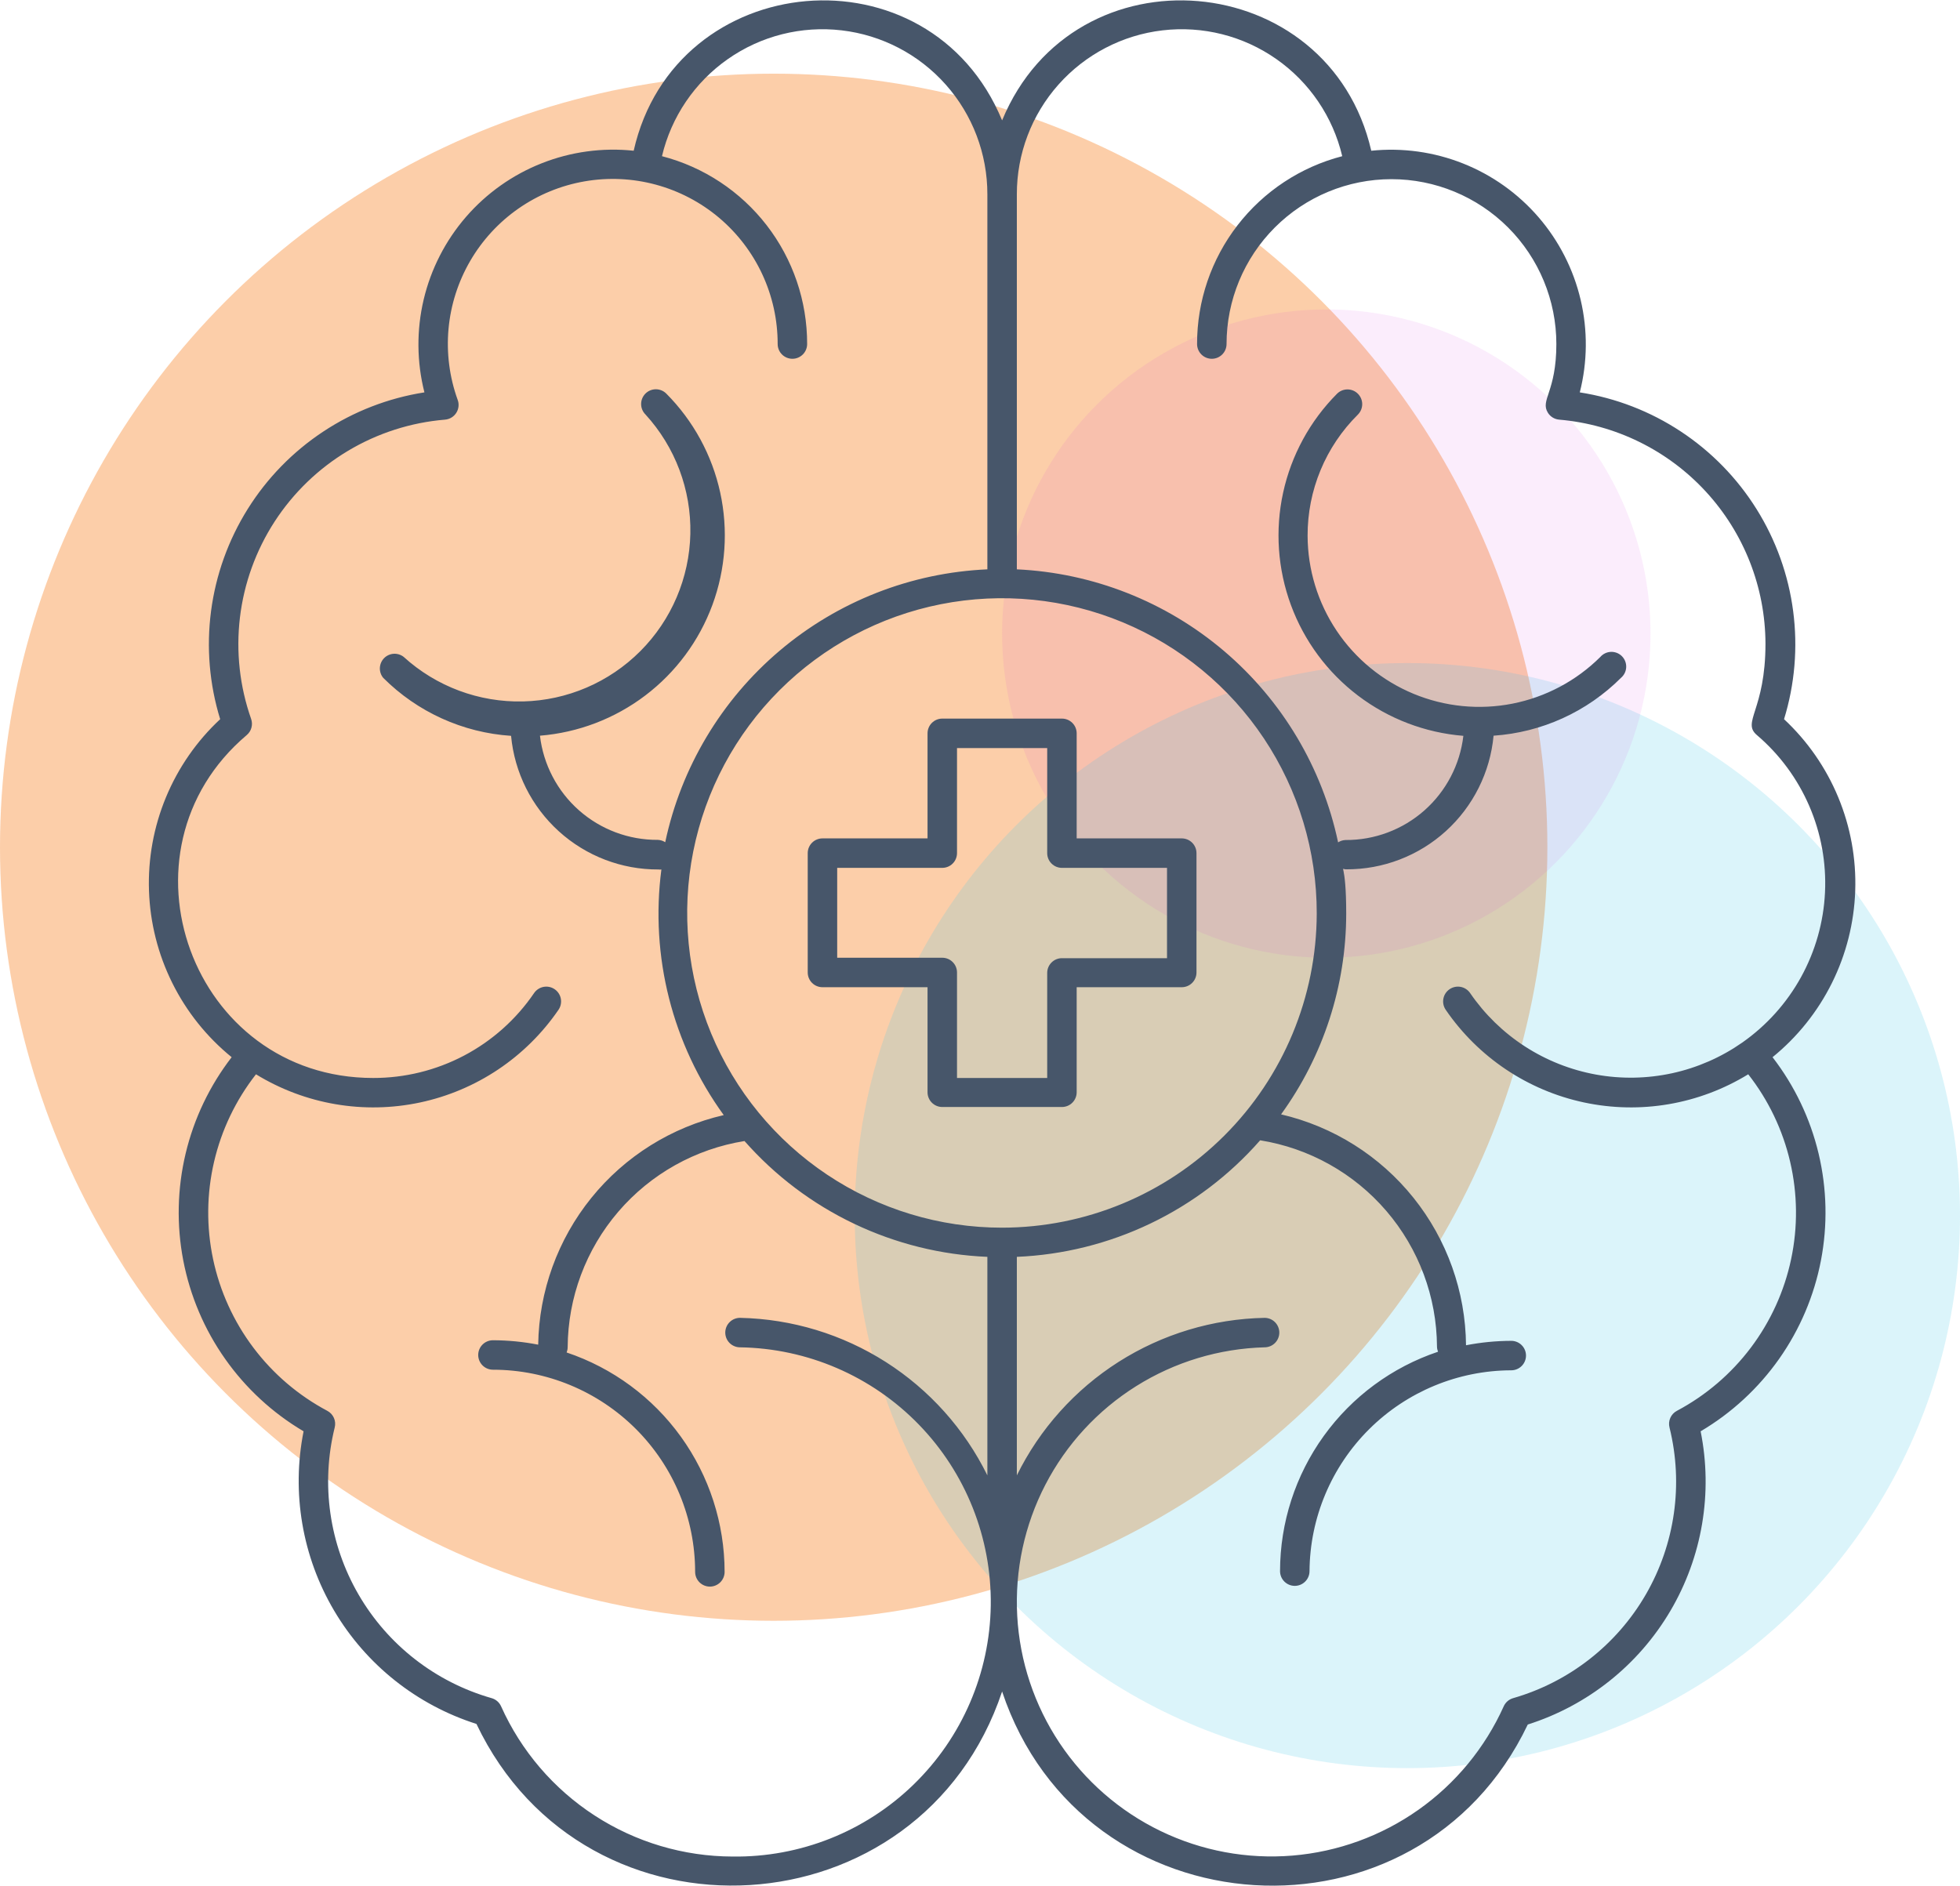
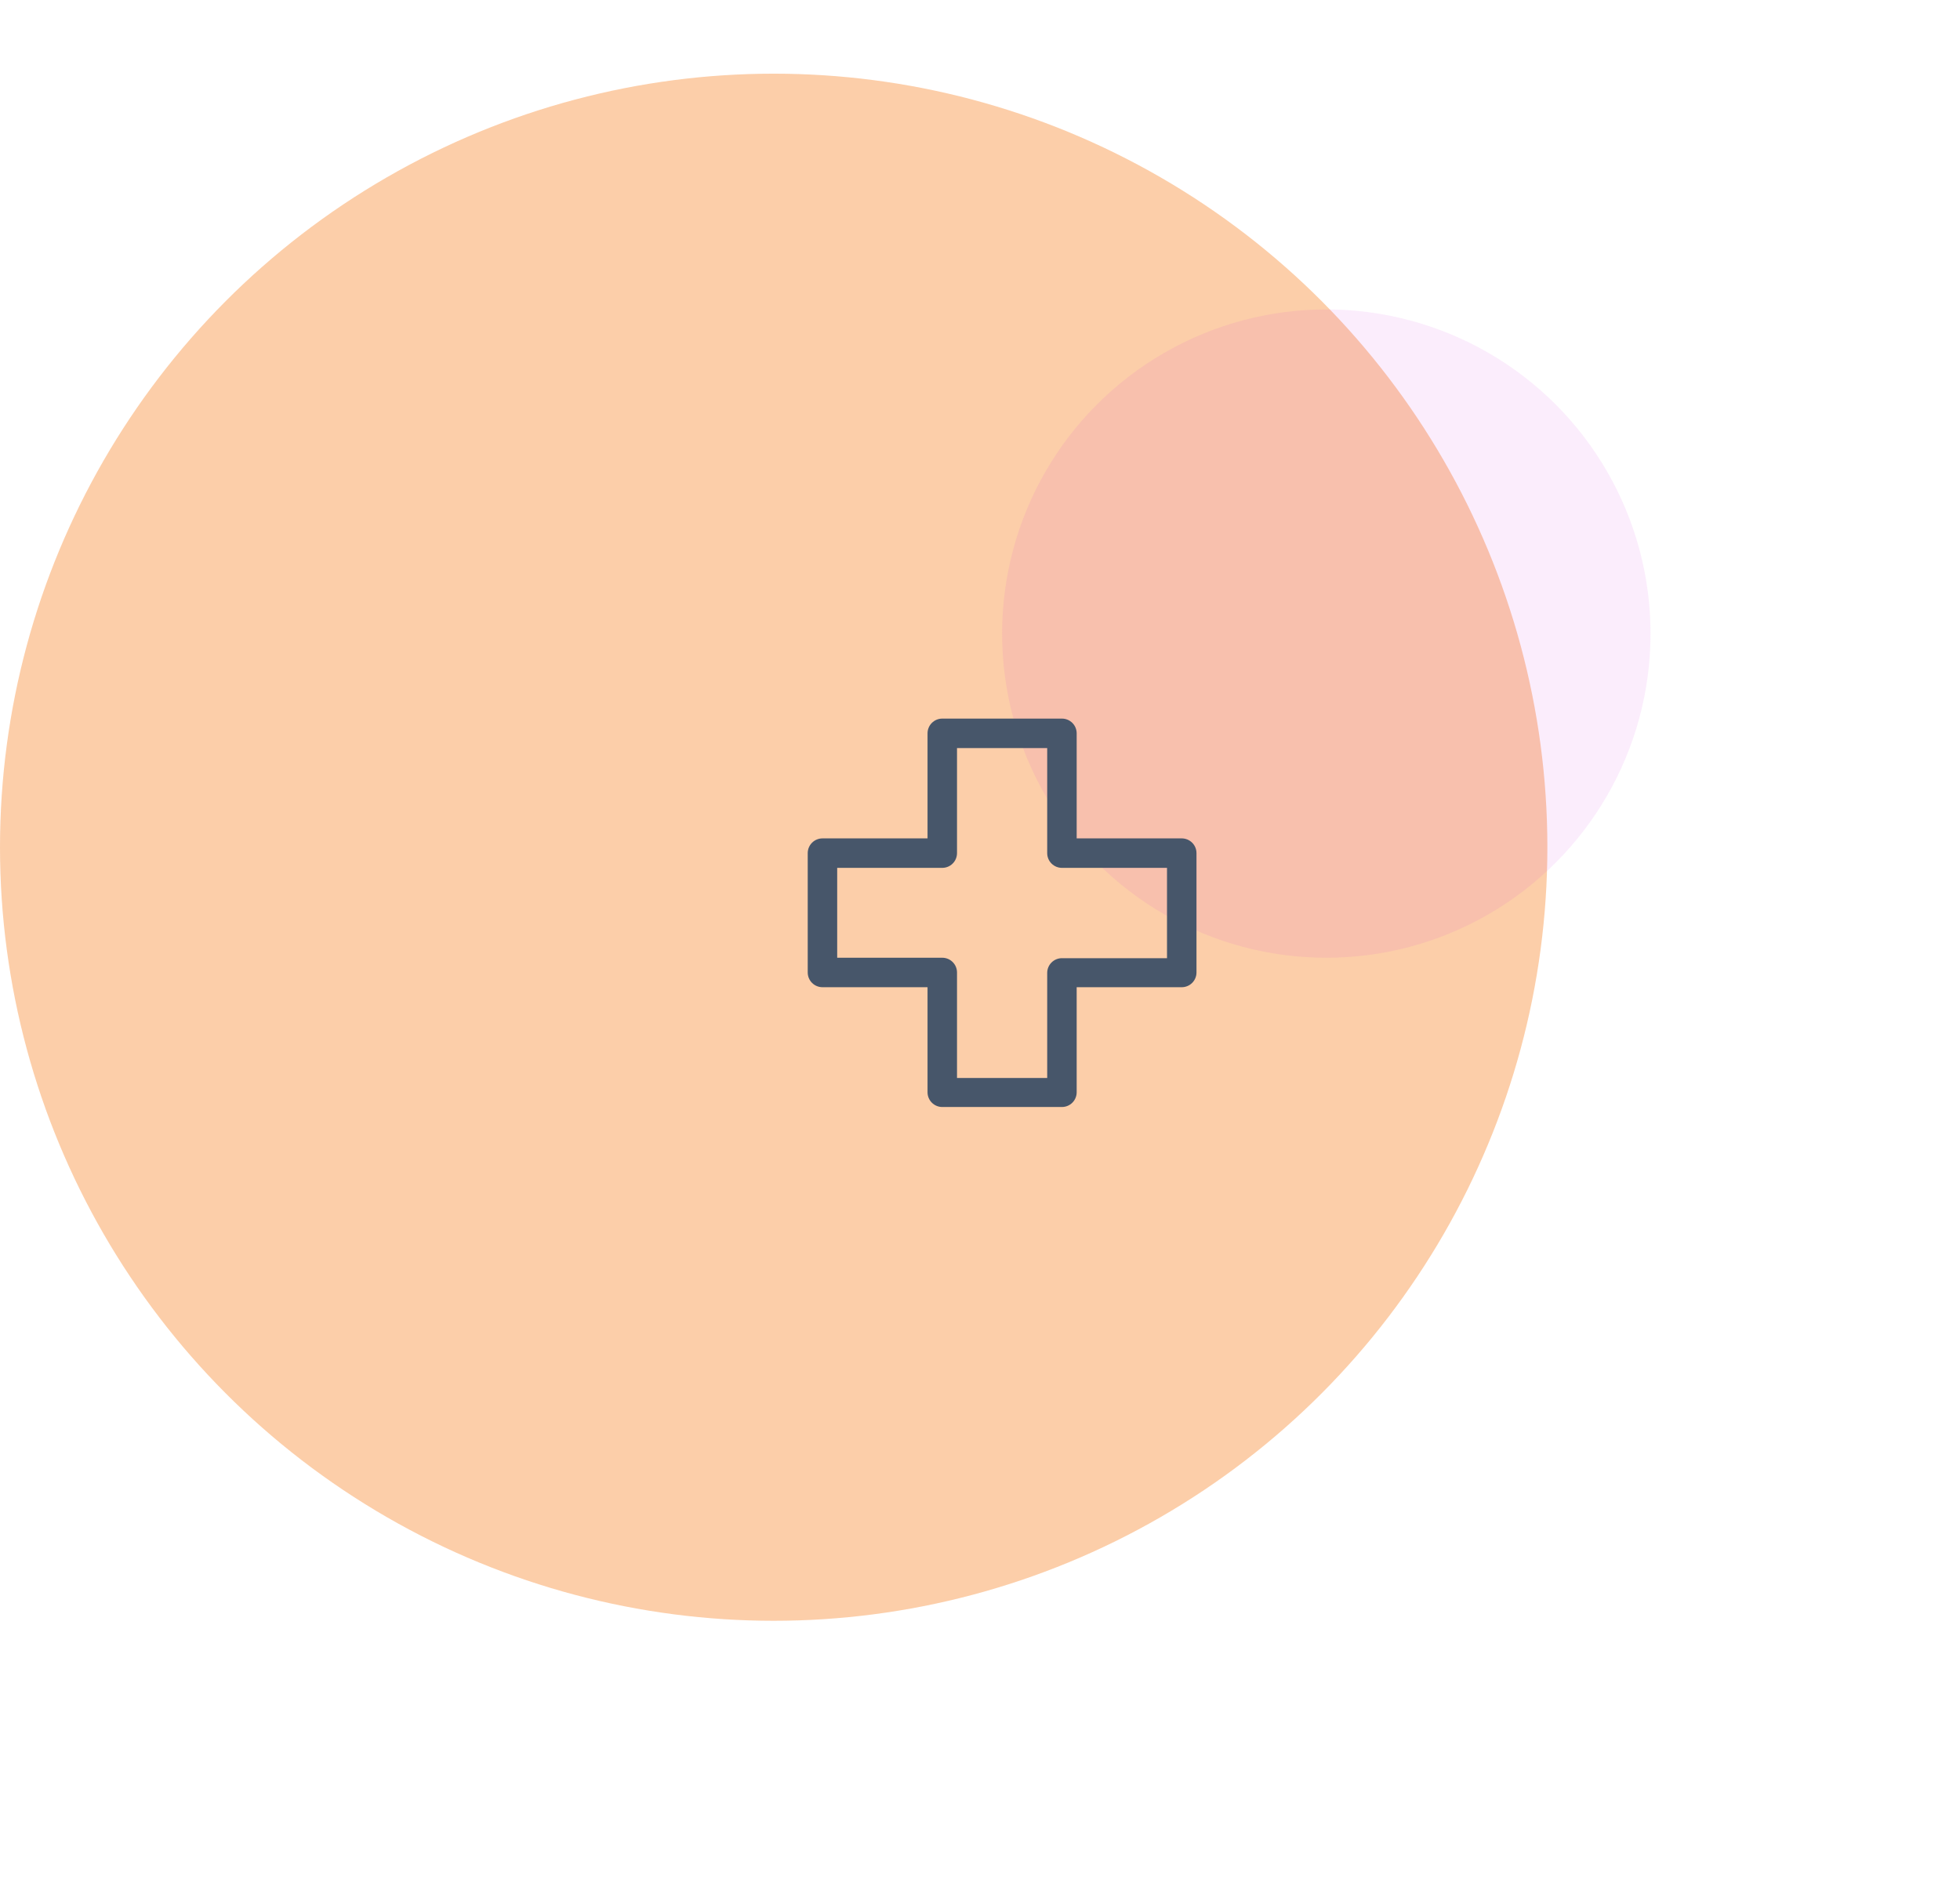
<svg xmlns="http://www.w3.org/2000/svg" width="133" height="128" viewBox="0 0 133 128" fill="none">
  <circle opacity="0.4" cx="52.5" cy="57.5" r="52.5" fill="#F78429" />
-   <circle cx="95.5" cy="82.5" r="37.5" fill="#4BC8E9" fill-opacity="0.2" />
  <circle cx="90" cy="43" r="22" fill="#CA1ADA" fill-opacity="0.08" />
-   <path d="M121.06 48.81C121.79 46.439 122.001 43.939 121.679 41.479C121.358 39.019 120.511 36.658 119.196 34.554C117.882 32.45 116.13 30.654 114.06 29.287C111.991 27.919 109.651 27.013 107.2 26.63C107.725 24.569 107.744 22.412 107.257 20.343C106.769 18.273 105.789 16.351 104.4 14.741C103.011 13.131 101.254 11.88 99.278 11.095C97.302 10.31 95.165 10.013 93.05 10.23C90.2 -2.18 72.93 -3.75 68 8.17C63.07 -3.75 45.8 -2.18 43 10.23C40.881 10.006 38.74 10.298 36.759 11.081C34.777 11.863 33.014 13.113 31.619 14.723C30.225 16.334 29.24 18.258 28.749 20.331C28.259 22.404 28.276 24.565 28.8 26.63C26.349 27.013 24.01 27.919 21.94 29.287C19.87 30.654 18.118 32.45 16.804 34.554C15.489 36.658 14.643 39.019 14.321 41.479C13.999 43.939 14.21 46.439 14.94 48.81C13.349 50.293 12.095 52.101 11.262 54.11C10.429 56.119 10.036 58.283 10.11 60.457C10.184 62.631 10.723 64.764 11.691 66.712C12.658 68.66 14.032 70.378 15.72 71.75C14.226 73.685 13.161 75.916 12.595 78.294C12.029 80.673 11.975 83.144 12.436 85.545C12.898 87.946 13.864 90.221 15.272 92.22C16.679 94.219 18.495 95.896 20.6 97.14C19.771 101.313 20.509 105.646 22.672 109.31C24.836 112.974 28.275 115.711 32.33 117C39.76 132.63 62.5 131.26 68 114.8C73.49 131.25 96.24 132.64 103.67 117.04C107.734 115.751 111.178 113.007 113.343 109.334C115.508 105.662 116.24 101.319 115.4 97.14C117.505 95.896 119.321 94.219 120.729 92.22C122.136 90.221 123.103 87.946 123.564 85.545C124.025 83.144 123.971 80.673 123.405 78.294C122.839 75.916 121.774 73.685 120.28 71.75C121.968 70.378 123.342 68.66 124.31 66.712C125.277 64.764 125.816 62.631 125.89 60.457C125.964 58.283 125.571 56.119 124.738 54.11C123.905 52.101 122.651 50.293 121.06 48.81ZM68 83.32C63.773 83.322 59.641 82.07 56.126 79.722C52.611 77.374 49.872 74.037 48.255 70.132C46.638 66.226 46.216 61.929 47.042 57.784C47.869 53.639 49.906 49.832 52.897 46.845C55.888 43.859 59.697 41.827 63.844 41.006C67.99 40.186 72.287 40.614 76.19 42.236C80.093 43.859 83.426 46.603 85.769 50.121C88.112 53.639 89.358 57.773 89.35 62C89.337 67.655 87.082 73.075 83.08 77.071C79.079 81.068 73.656 83.314 68 83.32ZM49.71 126C46.388 125.992 43.138 125.026 40.351 123.216C37.564 121.407 35.359 118.832 34 115.8C33.94 115.667 33.852 115.549 33.741 115.454C33.63 115.359 33.5 115.289 33.36 115.25C29.553 114.163 26.317 111.643 24.33 108.219C22.344 104.795 21.763 100.733 22.71 96.89C22.768 96.671 22.75 96.439 22.659 96.233C22.568 96.025 22.41 95.855 22.21 95.75C20.245 94.705 18.532 93.242 17.194 91.464C15.854 89.686 14.921 87.637 14.46 85.459C13.999 83.282 14.02 81.03 14.523 78.862C15.026 76.694 15.998 74.662 17.37 72.91C20.701 74.953 24.689 75.637 28.51 74.822C32.331 74.007 35.693 71.754 37.9 68.53C38.05 68.31 38.106 68.039 38.056 67.777C38.007 67.516 37.855 67.285 37.635 67.135C37.415 66.985 37.144 66.929 36.883 66.978C36.621 67.028 36.39 67.18 36.24 67.4C35.029 69.178 33.4 70.633 31.496 71.638C29.593 72.641 27.472 73.164 25.32 73.16C13 73.16 7.43 57.78 16.74 49.89C16.896 49.759 17.009 49.583 17.062 49.387C17.116 49.19 17.108 48.982 17.04 48.79C16.265 46.585 16.005 44.232 16.281 41.911C16.557 39.591 17.362 37.364 18.632 35.403C19.903 33.442 21.607 31.798 23.612 30.598C25.617 29.398 27.871 28.673 30.2 28.48C30.355 28.467 30.506 28.418 30.639 28.337C30.772 28.256 30.884 28.145 30.966 28.013C31.049 27.881 31.099 27.732 31.114 27.576C31.129 27.421 31.107 27.265 31.05 27.12C30.498 25.583 30.288 23.944 30.436 22.318C30.584 20.692 31.087 19.118 31.908 17.707C32.729 16.295 33.849 15.081 35.189 14.148C36.529 13.216 38.058 12.588 39.666 12.309C41.275 12.029 42.926 12.105 44.502 12.532C46.078 12.958 47.542 13.724 48.791 14.776C50.039 15.829 51.042 17.141 51.73 18.622C52.417 20.103 52.772 21.717 52.77 23.35C52.77 23.615 52.875 23.869 53.063 24.057C53.251 24.244 53.505 24.35 53.77 24.35C54.035 24.35 54.29 24.244 54.477 24.057C54.665 23.869 54.77 23.615 54.77 23.35C54.775 20.433 53.809 17.598 52.026 15.29C50.243 12.982 47.743 11.332 44.92 10.6C45.551 7.929 47.142 5.582 49.391 4.008C51.639 2.433 54.388 1.74 57.114 2.06C59.84 2.379 62.353 3.69 64.176 5.742C65.999 7.794 67.004 10.445 67 13.19V38.64C61.819 38.868 56.861 40.811 52.904 44.163C48.948 47.515 46.217 52.087 45.14 57.16C44.991 57.063 44.818 57.008 44.64 57C42.67 57.013 40.764 56.299 39.288 54.995C37.812 53.69 36.869 51.886 36.64 49.93C39.233 49.721 41.713 48.774 43.786 47.202C45.859 45.63 47.44 43.498 48.341 41.057C49.242 38.616 49.425 35.968 48.871 33.426C48.316 30.884 47.046 28.554 45.21 26.71C45.022 26.523 44.767 26.418 44.502 26.419C44.236 26.42 43.982 26.526 43.795 26.715C43.608 26.903 43.504 27.158 43.505 27.423C43.505 27.689 43.612 27.943 43.8 28.13C45.819 30.338 46.91 33.239 46.845 36.231C46.78 39.222 45.565 42.074 43.451 44.192C41.338 46.31 38.49 47.533 35.498 47.605C32.507 47.677 29.603 46.594 27.39 44.58C27.196 44.429 26.954 44.355 26.709 44.371C26.464 44.388 26.233 44.494 26.061 44.67C25.89 44.845 25.789 45.078 25.777 45.323C25.766 45.568 25.845 45.809 26 46C28.319 48.323 31.404 49.724 34.68 49.94C34.912 52.428 36.068 54.738 37.919 56.417C39.769 58.096 42.181 59.021 44.68 59.01C44.746 59.02 44.814 59.02 44.88 59.01C44.11 64.903 45.623 70.867 49.11 75.68C45.572 76.495 42.409 78.473 40.127 81.297C37.845 84.122 36.575 87.629 36.52 91.26C35.508 91.063 34.481 90.963 33.45 90.96C33.185 90.96 32.931 91.065 32.743 91.253C32.555 91.44 32.45 91.695 32.45 91.96C32.45 92.225 32.555 92.479 32.743 92.667C32.931 92.854 33.185 92.96 33.45 92.96C37.088 92.962 40.576 94.409 43.149 96.981C45.721 99.554 47.167 103.042 47.17 106.68C47.17 106.945 47.275 107.199 47.463 107.387C47.651 107.574 47.905 107.68 48.17 107.68C48.435 107.68 48.69 107.574 48.877 107.387C49.065 107.199 49.17 106.945 49.17 106.68C49.166 103.388 48.129 100.181 46.206 97.51C44.283 94.839 41.57 92.838 38.45 91.79C38.494 91.678 38.518 91.56 38.52 91.44C38.539 88.063 39.755 84.803 41.953 82.239C44.15 79.676 47.186 77.975 50.52 77.44C52.595 79.794 55.124 81.704 57.957 83.054C60.789 84.405 63.865 85.169 67 85.3V100.13C65.451 96.985 63.07 94.326 60.115 92.441C57.16 90.556 53.744 89.518 50.24 89.44C49.975 89.433 49.718 89.532 49.526 89.715C49.333 89.898 49.222 90.15 49.215 90.415C49.209 90.68 49.307 90.937 49.49 91.129C49.673 91.321 49.925 91.433 50.19 91.44C54.773 91.503 59.143 93.385 62.339 96.671C65.534 99.956 67.294 104.377 67.23 108.96C67.166 113.543 65.285 117.913 61.999 121.108C58.714 124.304 54.293 126.063 49.71 126ZM113.79 95.75C113.59 95.855 113.432 96.025 113.341 96.233C113.25 96.439 113.232 96.671 113.29 96.89C114.239 100.728 113.663 104.785 111.685 108.208C109.707 111.631 106.479 114.155 102.68 115.25C102.54 115.289 102.41 115.359 102.299 115.454C102.189 115.549 102.1 115.667 102.04 115.8C100.774 118.616 98.777 121.041 96.256 122.823C93.735 124.605 90.782 125.68 87.705 125.935C84.629 126.189 81.54 125.615 78.76 124.271C75.98 122.928 73.611 120.864 71.899 118.295C70.188 115.725 69.195 112.744 69.026 109.661C68.857 106.579 69.516 103.507 70.936 100.765C72.356 98.024 74.485 95.713 77.101 94.073C79.716 92.433 82.724 91.524 85.81 91.44C86.075 91.44 86.33 91.334 86.517 91.147C86.705 90.959 86.81 90.705 86.81 90.44C86.81 90.175 86.705 89.92 86.517 89.733C86.33 89.545 86.075 89.44 85.81 89.44C82.297 89.509 78.871 90.543 75.906 92.428C72.942 94.314 70.553 96.978 69 100.13V85.3C72.144 85.167 75.228 84.397 78.066 83.037C80.904 81.678 83.436 79.757 85.51 77.39C88.844 77.925 91.88 79.626 94.077 82.189C96.275 84.753 97.491 88.013 97.51 91.39C97.512 91.51 97.536 91.628 97.58 91.74C94.46 92.788 91.747 94.789 89.824 97.46C87.901 100.131 86.864 103.338 86.86 106.63C86.86 106.895 86.965 107.149 87.153 107.337C87.341 107.524 87.595 107.63 87.86 107.63C88.125 107.63 88.38 107.524 88.567 107.337C88.755 107.149 88.86 106.895 88.86 106.63C88.886 103.013 90.339 99.552 92.903 97C95.466 94.448 98.933 93.01 102.55 93C102.815 93 103.07 92.894 103.257 92.707C103.445 92.519 103.55 92.265 103.55 92C103.55 91.735 103.445 91.48 103.257 91.293C103.07 91.105 102.815 91 102.55 91C101.52 91.003 100.492 91.103 99.48 91.3C99.448 87.659 98.192 84.135 95.916 81.293C93.641 78.451 90.476 76.457 86.93 75.63C89.802 71.665 91.349 66.895 91.35 62C91.35 58.41 90.88 59 91.35 59C93.849 59.011 96.261 58.086 98.112 56.407C99.962 54.728 101.118 52.418 101.35 49.93C104.614 49.709 107.687 48.313 110 46C110.105 45.91 110.19 45.8 110.25 45.676C110.31 45.552 110.344 45.416 110.349 45.279C110.354 45.141 110.331 45.004 110.281 44.876C110.23 44.747 110.154 44.631 110.057 44.533C109.959 44.436 109.843 44.359 109.714 44.309C109.586 44.259 109.449 44.236 109.311 44.241C109.173 44.246 109.038 44.28 108.914 44.34C108.79 44.4 108.68 44.485 108.59 44.59C106.96 46.209 104.887 47.31 102.633 47.755C100.378 48.199 98.043 47.967 95.92 47.087C93.797 46.207 91.982 44.719 90.703 42.811C89.423 40.902 88.737 38.658 88.73 36.36C88.725 34.832 89.024 33.318 89.609 31.907C90.195 30.496 91.055 29.215 92.14 28.14C92.328 27.953 92.435 27.699 92.436 27.433C92.437 27.168 92.332 26.913 92.145 26.725C91.958 26.537 91.704 26.43 91.439 26.429C91.173 26.428 90.918 26.533 90.73 26.72C88.894 28.564 87.624 30.894 87.069 33.436C86.515 35.978 86.699 38.626 87.6 41.067C88.5 43.508 90.081 45.64 92.154 47.212C94.227 48.784 96.707 49.731 99.3 49.94C99.071 51.897 98.128 53.7 96.652 55.005C95.176 56.309 93.27 57.023 91.3 57.01C91.122 57.018 90.95 57.073 90.8 57.17C89.728 52.105 87.007 47.538 83.062 44.185C79.117 40.832 74.172 38.882 69 38.64V13.19C68.996 10.445 70.001 7.794 71.824 5.742C73.647 3.69 76.16 2.379 78.886 2.06C81.613 1.74 84.361 2.433 86.609 4.008C88.858 5.582 90.449 7.929 91.08 10.6C88.257 11.332 85.757 12.982 83.974 15.29C82.191 17.598 81.225 20.433 81.23 23.35C81.23 23.615 81.335 23.869 81.523 24.057C81.71 24.244 81.965 24.35 82.23 24.35C82.495 24.35 82.75 24.244 82.937 24.057C83.125 23.869 83.23 23.615 83.23 23.35C83.23 20.382 84.409 17.536 86.508 15.437C88.606 13.339 91.452 12.16 94.42 12.16C97.388 12.16 100.234 13.339 102.333 15.437C104.431 17.536 105.61 20.382 105.61 23.35C105.61 26.62 104.49 27.15 105.04 28.02C105.123 28.15 105.234 28.259 105.366 28.339C105.498 28.419 105.647 28.467 105.8 28.48C109.61 28.807 113.16 30.549 115.751 33.361C118.342 36.175 119.787 39.855 119.8 43.68C119.8 48.22 118.17 49 119.22 49.89C120.754 51.199 121.968 52.843 122.769 54.694C123.57 56.545 123.936 58.555 123.839 60.57C123.743 62.585 123.186 64.551 122.212 66.317C121.238 68.083 119.872 69.603 118.22 70.76C116.79 71.759 115.176 72.465 113.472 72.837C111.767 73.208 110.006 73.239 108.29 72.927C106.574 72.614 104.936 71.965 103.472 71.016C102.008 70.068 100.746 68.839 99.76 67.4C99.61 67.18 99.379 67.028 99.118 66.978C98.856 66.929 98.585 66.985 98.365 67.135C98.145 67.285 97.993 67.516 97.944 67.777C97.894 68.039 97.95 68.31 98.1 68.53C100.307 71.754 103.669 74.007 107.49 74.822C111.311 75.637 115.299 74.953 118.63 72.91C120.003 74.662 120.975 76.694 121.477 78.862C121.98 81.03 122.002 83.282 121.54 85.459C121.079 87.637 120.146 89.686 118.807 91.464C117.468 93.242 115.755 94.705 113.79 95.75Z" fill="#47566A" />
  <path d="M80.19 56.9H73.06V49.77C73.06 49.505 72.955 49.25 72.767 49.063C72.58 48.875 72.325 48.77 72.06 48.77H63.94C63.675 48.77 63.42 48.875 63.233 49.063C63.045 49.25 62.94 49.505 62.94 49.77V56.9H55.81C55.545 56.9 55.291 57.005 55.103 57.193C54.915 57.38 54.81 57.635 54.81 57.9V66C54.81 66.265 54.915 66.52 55.103 66.707C55.291 66.895 55.545 67 55.81 67H62.94V74.13C62.94 74.395 63.045 74.65 63.233 74.837C63.42 75.025 63.675 75.13 63.94 75.13H72.06C72.325 75.13 72.58 75.025 72.767 74.837C72.955 74.65 73.06 74.395 73.06 74.13V67H80.19C80.455 67 80.71 66.895 80.897 66.707C81.085 66.52 81.19 66.265 81.19 66V57.9C81.19 57.635 81.085 57.38 80.897 57.193C80.71 57.005 80.455 56.9 80.19 56.9ZM79.19 65.03H72.06C71.795 65.03 71.54 65.135 71.353 65.323C71.165 65.51 71.06 65.765 71.06 66.03V73.16H64.94V66C64.94 65.735 64.835 65.48 64.647 65.293C64.46 65.105 64.205 65 63.94 65H56.81V58.9H63.94C64.205 58.9 64.46 58.795 64.647 58.607C64.835 58.42 64.94 58.165 64.94 57.9V50.77H71.06V57.9C71.06 58.165 71.165 58.42 71.353 58.607C71.54 58.795 71.795 58.9 72.06 58.9H79.19V65.03Z" fill="#47566A" />
</svg>